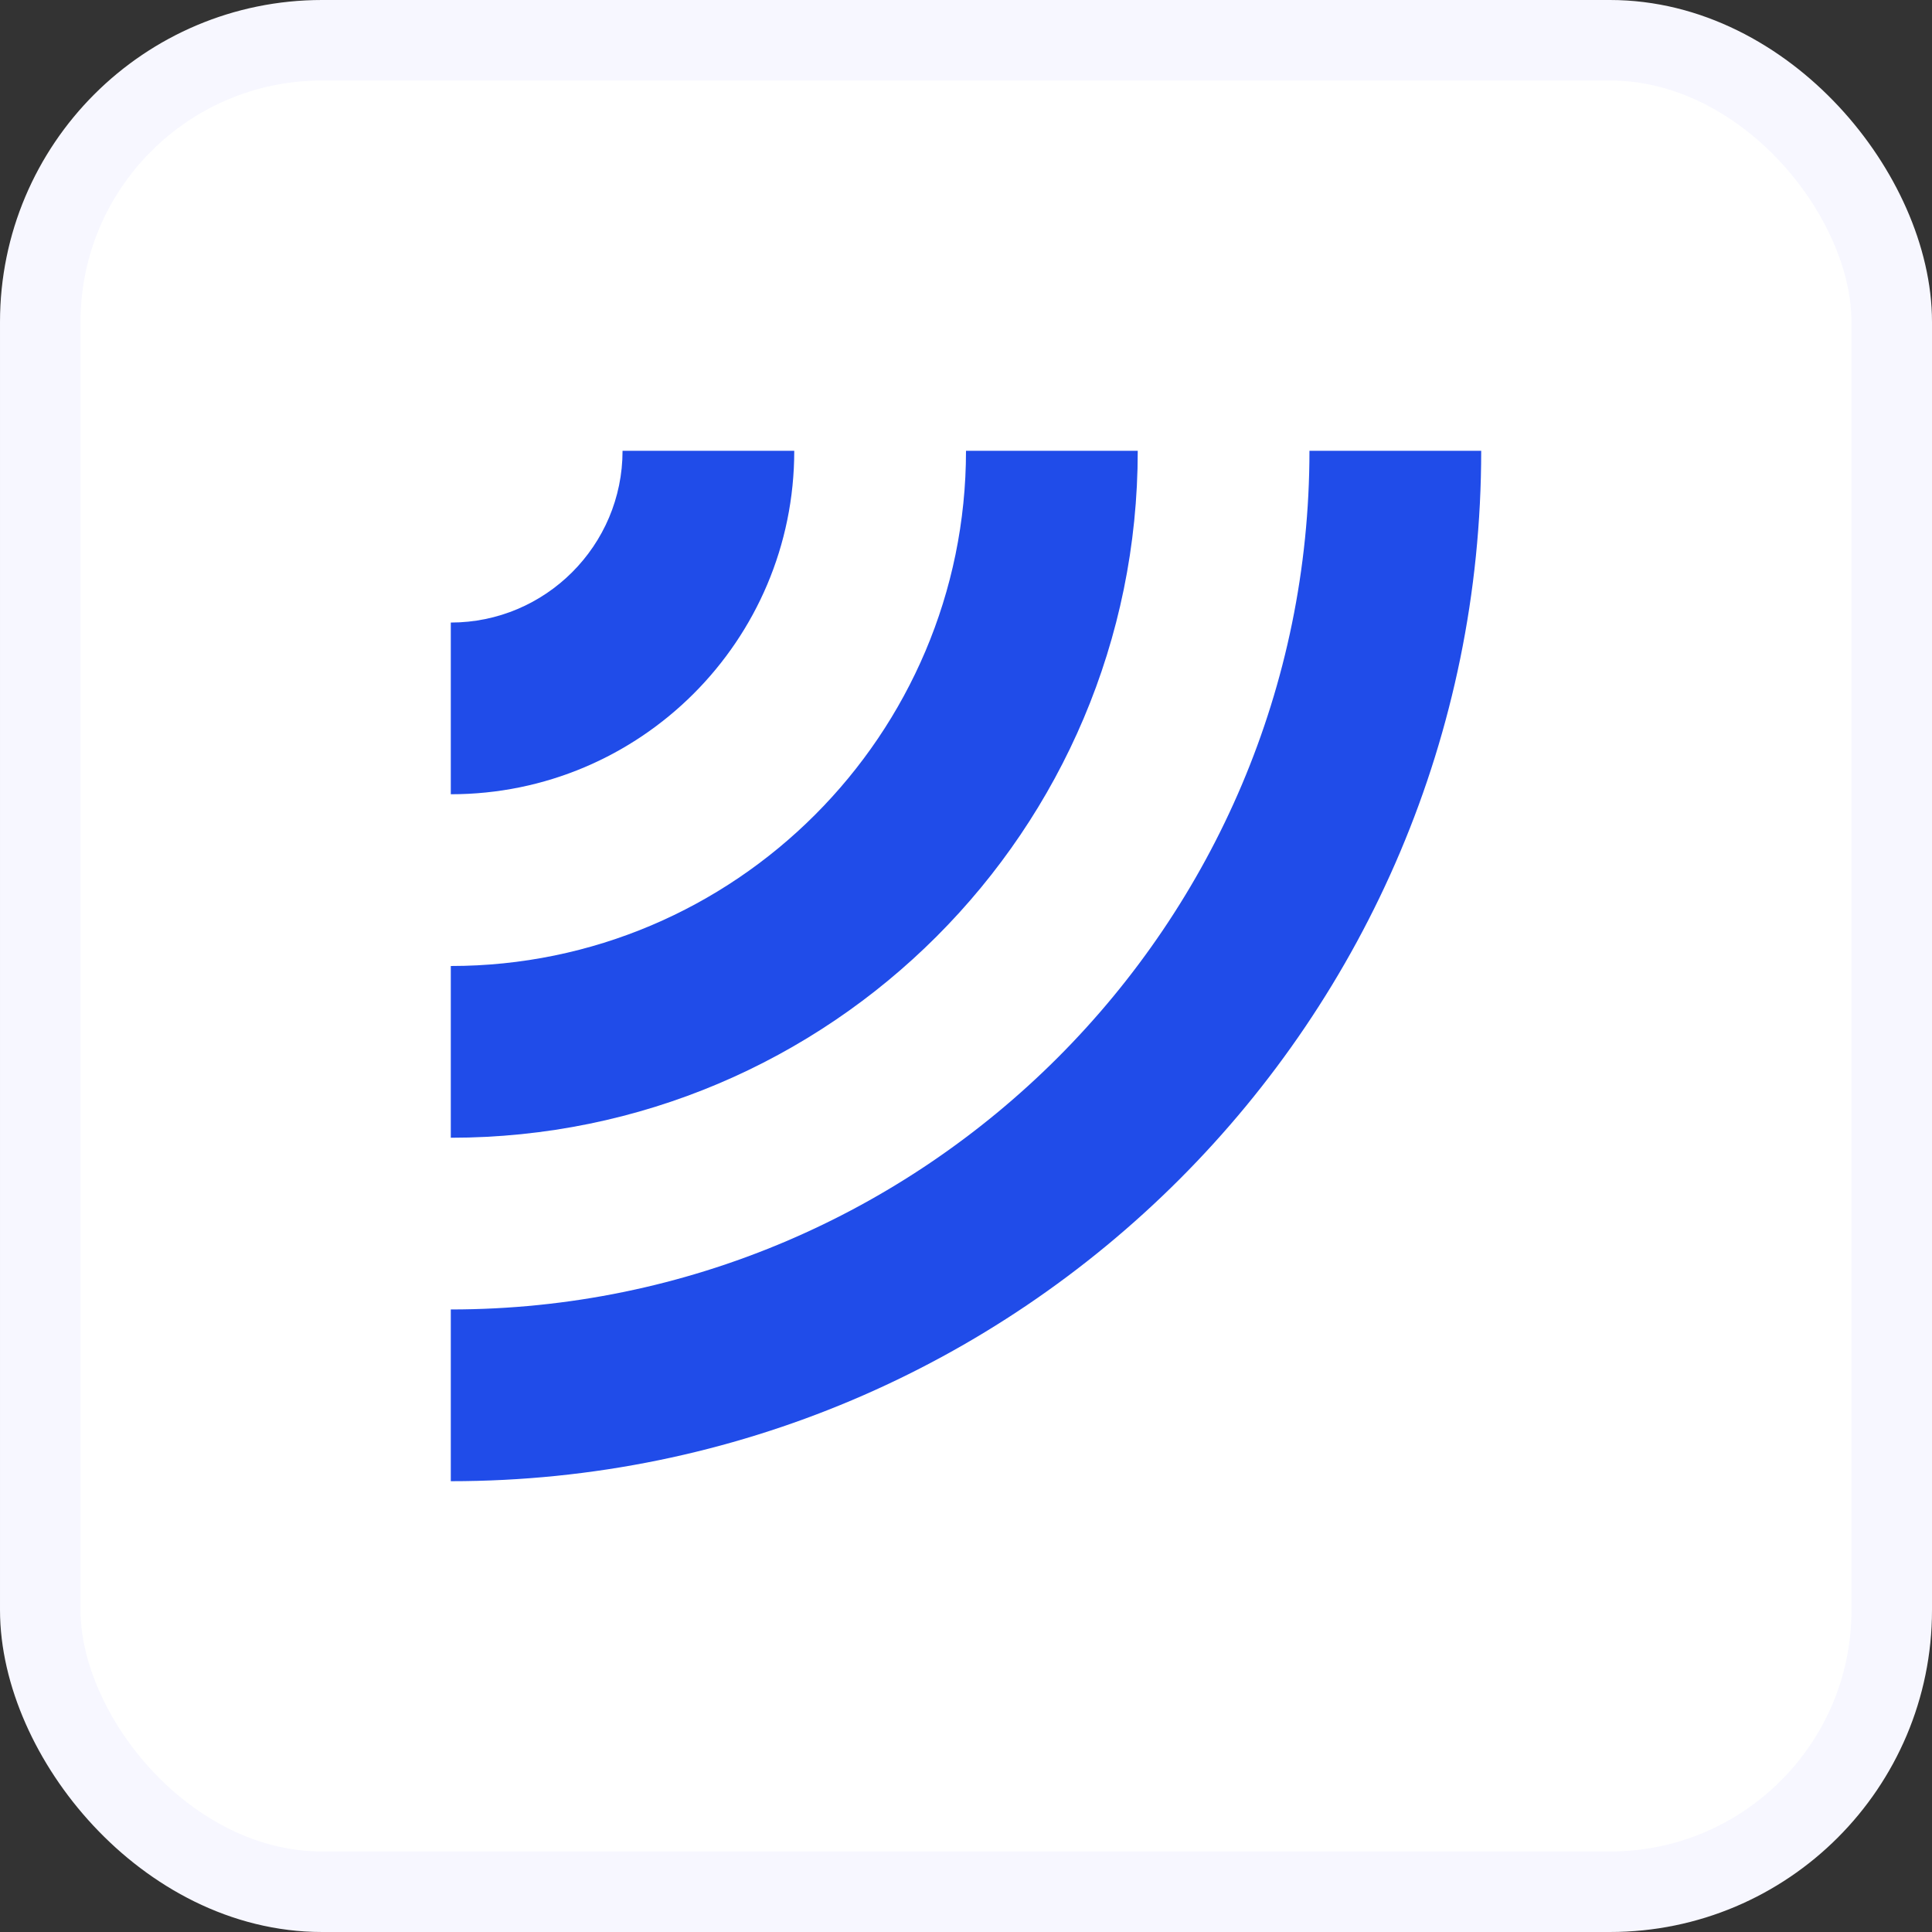
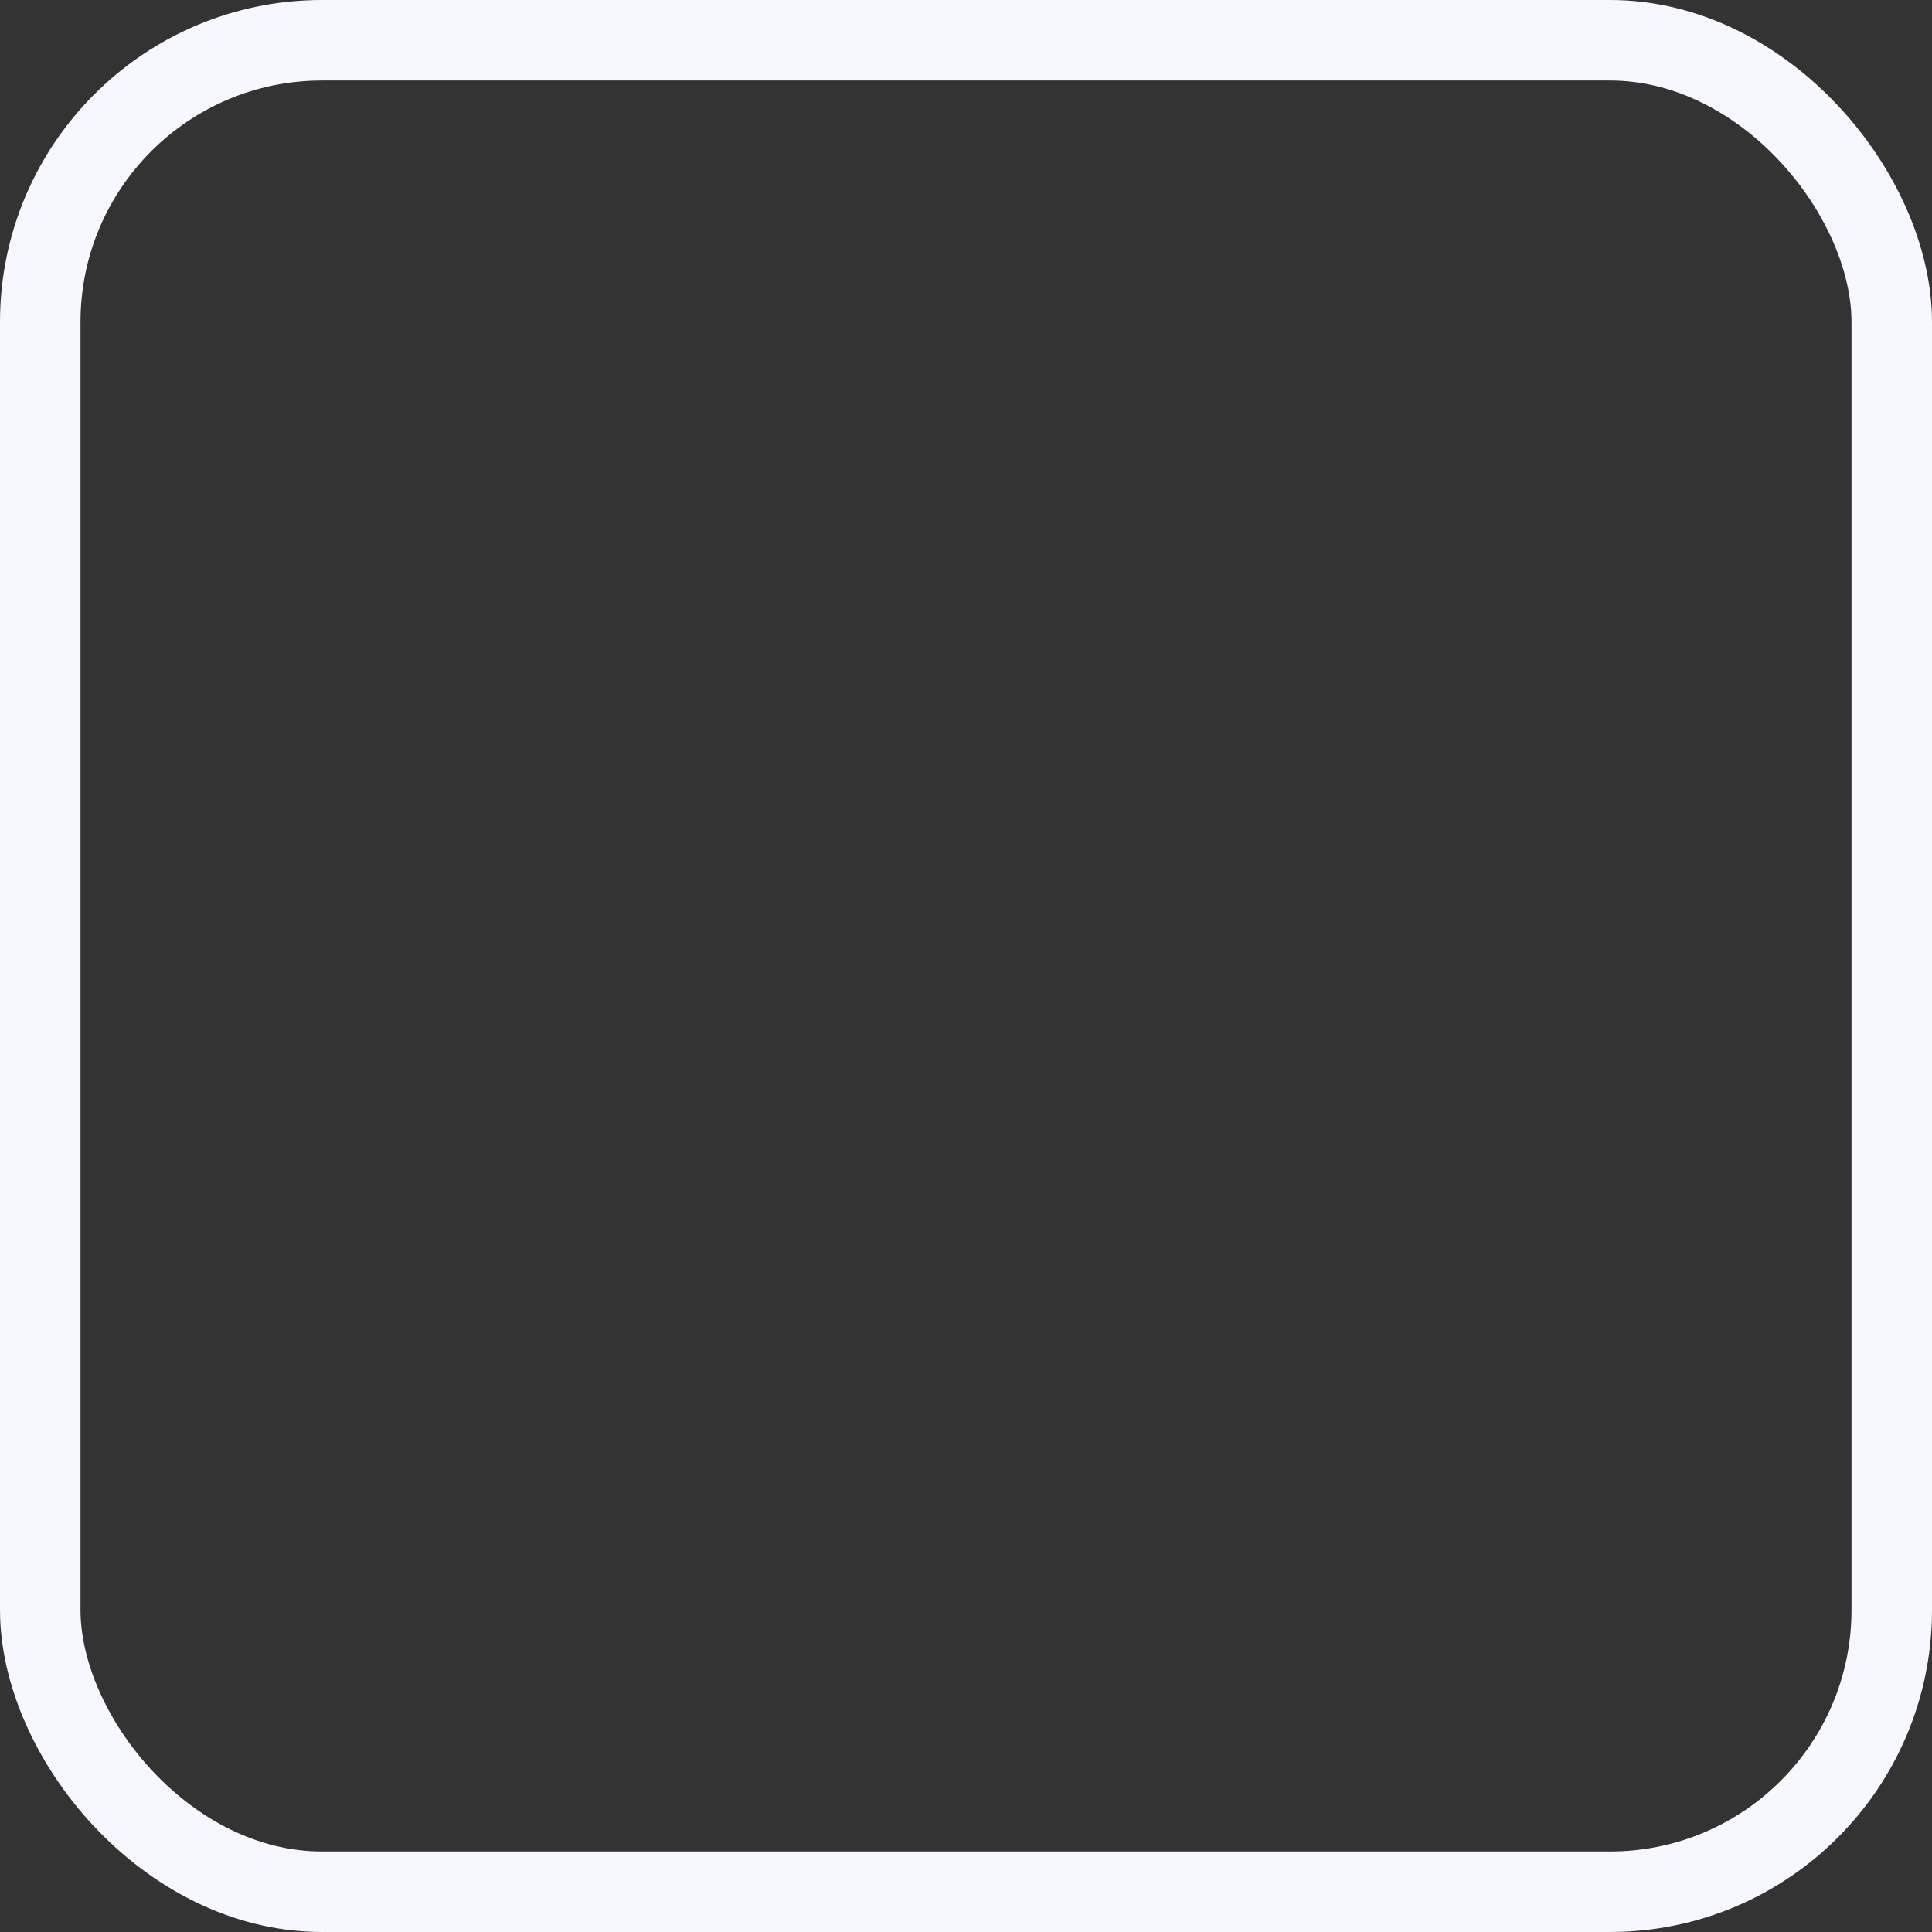
<svg xmlns="http://www.w3.org/2000/svg" width="48" height="48" viewBox="0 0 48 48" fill="none">
  <rect x="0" y="0" width="48" height="48" fill="#333333" stroke="none" />
-   <rect x="1" y="1" width="46" height="46" rx="7" fill="white" />
  <rect x="1" y="1" width="46" height="46" rx="7" stroke="#F7F7FF" stroke-width="2" />
-   <path d="M32.533 11.2C32.533 22.963 22.963 32.533 11.2 32.533V36.8C25.338 36.8 36.8 25.338 36.8 11.2H32.533Z" fill="#204CE9" />
-   <path d="M28.267 11.2H24C24 18.257 18.257 24 11.2 24V28.267C20.625 28.267 28.267 20.625 28.267 11.2Z" fill="#204CE9" />
-   <path d="M19.733 11.2H15.467C15.467 13.553 13.553 15.467 11.2 15.467V19.733C15.912 19.733 19.733 15.913 19.733 11.2Z" fill="#204CE9" />
</svg>